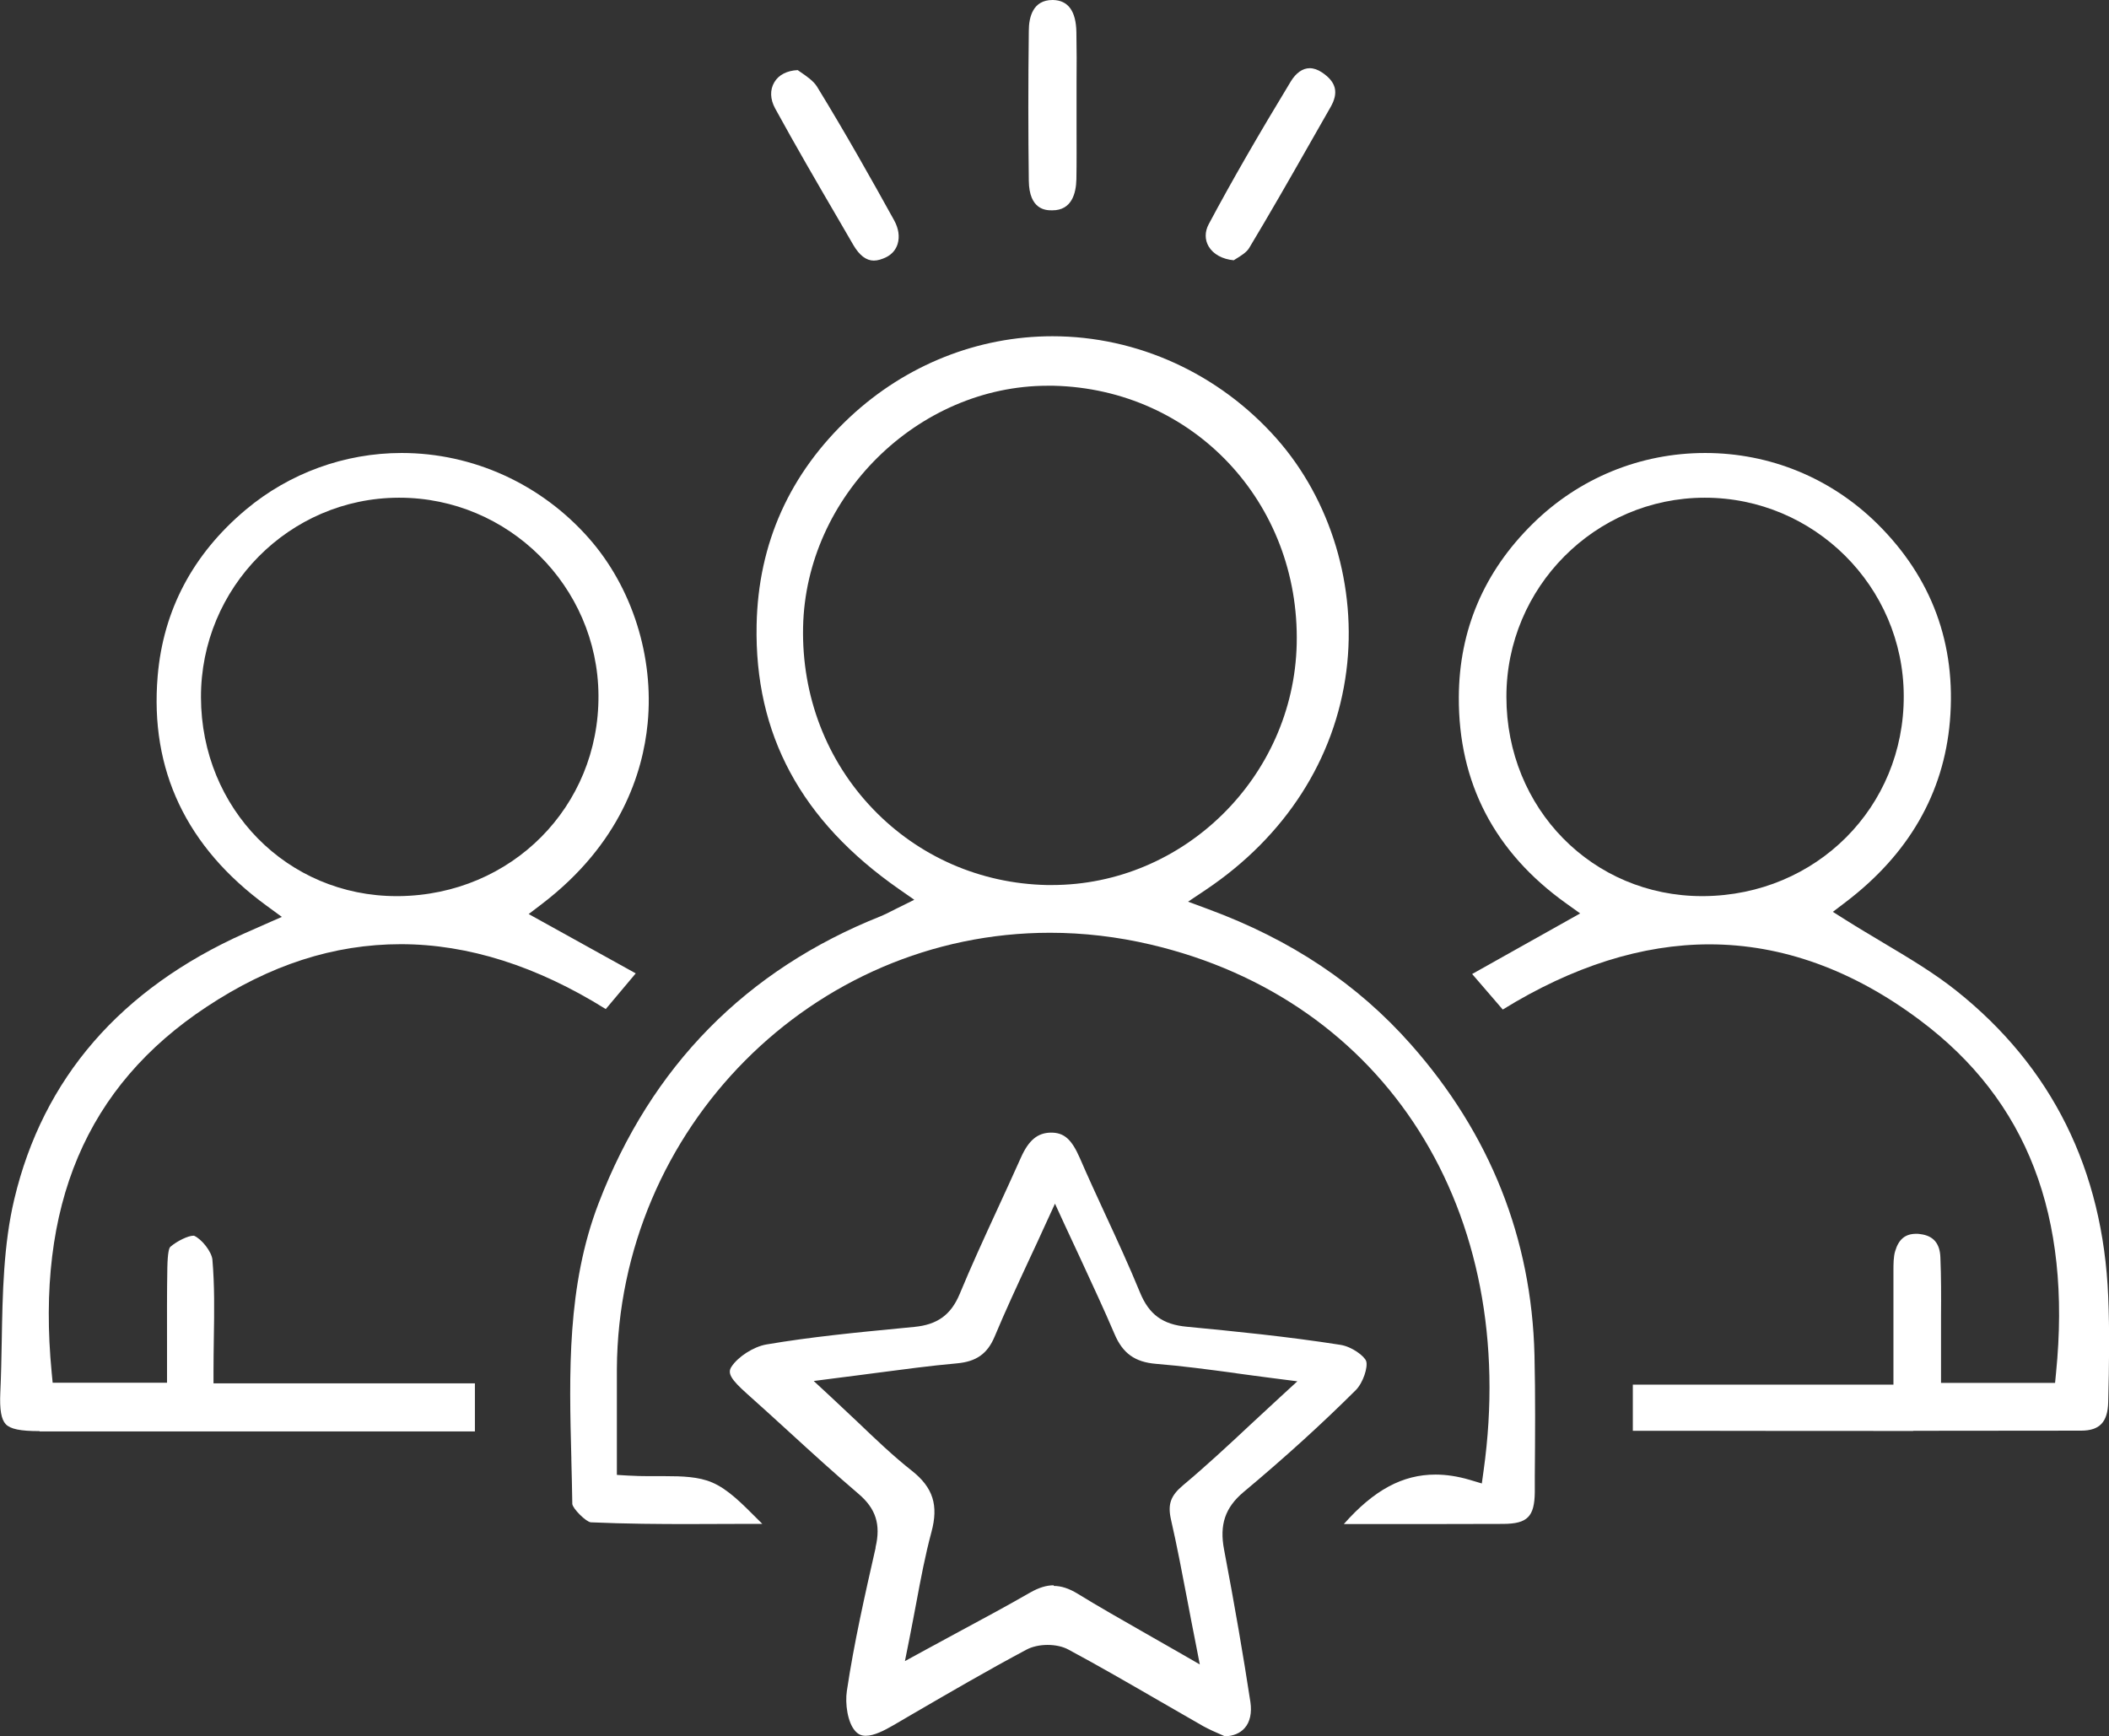
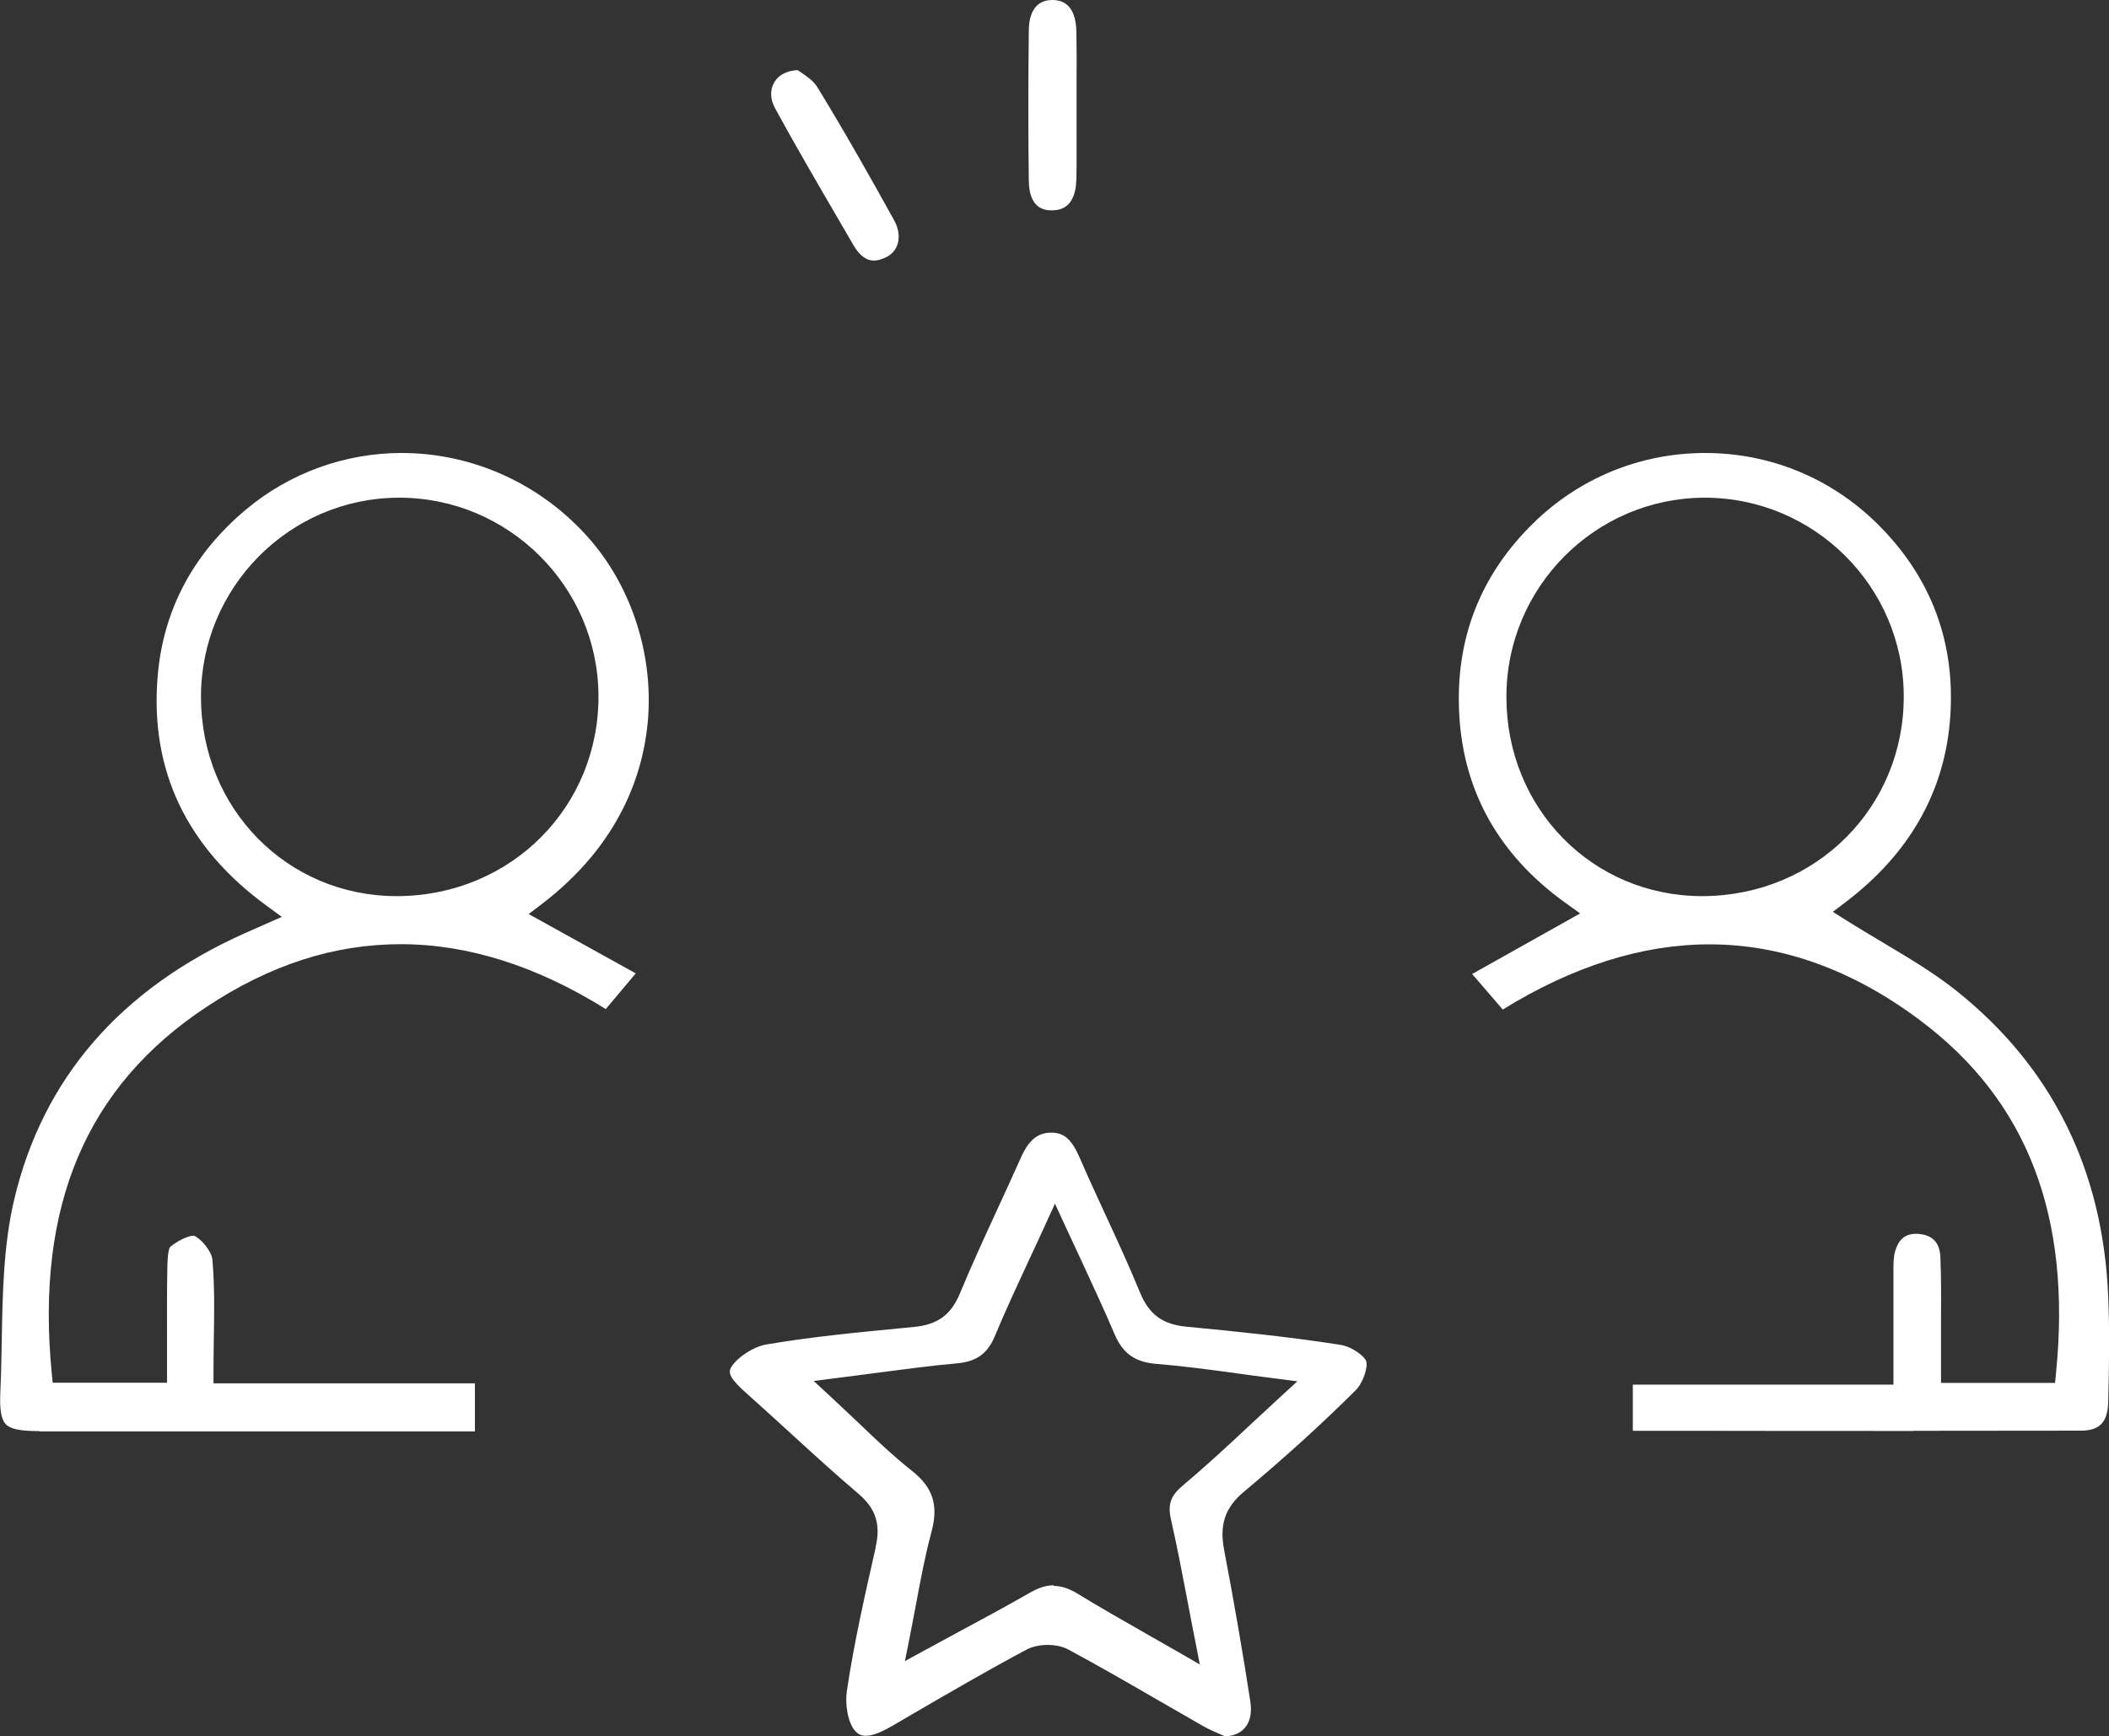
<svg xmlns="http://www.w3.org/2000/svg" id="Layer_2" data-name="Layer 2" viewBox="0 0 132.96 109.46">
  <rect x="0" y="0" width="132.96" height="109.46" fill="#333333" stroke="none" />
  <defs>
    <style>
      .cls-1 {
        fill: #fff;
      }
    </style>
  </defs>
  <g id="Layer_1-2" data-name="Layer 1">
    <g>
-       <path class="cls-1" d="M84.72,96.09c1.9-2.15,3.71-3.12,5.78-3.12.68,0,1.4.11,2.15.33l.77.23.11-.79c2.3-16.37-6.14-29.71-21-33.19-2.09-.49-4.22-.74-6.33-.74-14.96,0-27.21,12.33-27.31,27.49,0,1.36,0,2.72,0,4.1v2.59s.65.04.65.04c.5.03,1,.04,1.38.04.18,0,1.04,0,1.04,0,1.02,0,2.09.03,2.94.4,1,.43,1.86,1.31,2.86,2.31.1.1.2.2.3.3-.55,0-1.09,0-1.62,0-1.05,0-2.08.01-3.1.01-1.66,0-3.86-.01-6.09-.11-.3-.02-1.15-.87-1.17-1.16-.01-.93-.04-1.86-.06-2.79v-.09c-.14-5.35-.28-10.88,1.72-16.08,3.31-8.63,9.3-14.72,17.8-18.1.22-.09.42-.19.65-.31.13-.06.26-.13.4-.2l1.05-.52-.96-.67c-6.18-4.31-9.12-9.76-8.98-16.66.1-5.15,2.09-9.56,5.9-13.12,3.51-3.27,8.04-5.08,12.75-5.08,5.35,0,10.5,2.35,14.13,6.45,3.43,3.88,5.08,9.36,4.4,14.66-.71,5.54-3.85,10.43-8.86,13.79l-1.12.75,1.27.47c5.23,1.93,9.41,4.72,12.78,8.53,4.99,5.64,7.61,12.23,7.79,19.59.06,2.54.04,5.12.02,7.63v1.01c-.02,1.54-.46,1.99-1.98,2-1.58,0-3.15.01-4.74.01h-5.31ZM66.06,24.32c-8.19,0-15.26,6.97-15.43,15.22-.09,4.33,1.47,8.41,4.41,11.47,2.88,3,6.77,4.7,10.96,4.79.1,0,.2,0,.31,0,8.32,0,15.25-6.82,15.44-15.2.2-8.92-6.53-16.07-15.33-16.28-.11,0-.23,0-.34,0Z" />
      <path class="cls-1" d="M120.62,90.22c-4.72,0-9.44,0-14.17-.01h-3.51v-2.91h16.43v-2.48c0-1.54,0-3.02,0-4.51v-.17c0-.44,0-.9.11-1.26.22-.74.63-1.09,1.32-1.09.09,0,.18,0,.27.02.81.1,1.23.58,1.26,1.47.05,1.21.05,2.46.04,3.66,0,.51,0,1.02,0,1.53,0,.43,0,.87,0,1.33v1.39s7.19,0,7.19,0l.06-.62c.99-9.91-1.82-17.19-8.57-22.24-4.24-3.18-8.71-4.79-13.28-4.79-4.23,0-8.61,1.38-13.03,4.11l-1.93-2.24,6.81-3.82-.88-.63c-4.52-3.23-6.8-7.61-6.77-13.02.02-4.22,1.59-7.9,4.66-10.92,2.92-2.88,6.78-4.46,10.87-4.46s7.92,1.58,10.83,4.44c3.46,3.41,5.01,7.61,4.6,12.47-.39,4.55-2.6,8.39-6.59,11.42l-.79.6.84.53c.76.48,1.54.94,2.29,1.39,1.66.99,3.23,1.92,4.65,3.05,6.03,4.8,9.25,11.29,9.58,19.29.09,2.14.06,4.28,0,6.65-.03,1.26-.54,1.8-1.71,1.8-3.53,0-7.06.01-10.58.01ZM107.46,31.38c-6.89.01-12.5,5.65-12.49,12.56,0,7.04,5.43,12.56,12.34,12.56h.1c7.1-.06,12.64-5.61,12.61-12.63-.02-6.89-5.65-12.49-12.54-12.49h-.02Z" />
      <path class="cls-1" d="M2.48,90.23c-1.2,0-1.83-.13-2.12-.44-.28-.3-.39-.91-.34-1.99.05-1.07.07-2.16.09-3.22.05-3.01.11-6.11.79-8.97,1.81-7.62,6.69-13.26,14.53-16.77.22-.1,1.72-.76,1.72-.76l.62-.27-.97-.71c-5.05-3.69-7.36-8.56-6.86-14.47.35-4.16,2.22-7.69,5.55-10.49,2.75-2.31,6.24-3.58,9.83-3.58,4.5,0,8.8,1.96,11.81,5.38,2.73,3.1,4.11,7.47,3.7,11.67-.3,3.1-1.7,7.59-6.66,11.38l-.84.64,6.75,3.74-1.89,2.25c-4.34-2.71-8.68-4.09-12.92-4.09s-8.27,1.32-12.23,3.94c-7.6,5.01-10.8,12.56-9.78,23.09l.06.62h7.21v-.69c0-.55,0-1.1,0-1.65v-.15c0-1.56-.01-3.18.02-4.77.02-.95.11-1.24.19-1.31.43-.37,1.12-.7,1.45-.7.03,0,.04,0,.04,0,.49.21,1.11,1.01,1.16,1.5.14,1.62.12,3.26.09,5-.01.7-.02,1.4-.02,2.12v.69h16.48v3.03h-15.24c-4.06,0-8.13,0-12.19,0ZM25.13,31.38c-6.89.02-12.48,5.67-12.46,12.59.02,7.02,5.44,12.53,12.34,12.53h.14c7.1-.08,12.63-5.64,12.58-12.67-.05-6.86-5.68-12.45-12.55-12.45h-.05Z" />
      <path class="cls-1" d="M76.97,109.36c-.33-.14-.73-.32-1.1-.52-.93-.53-1.85-1.06-2.78-1.6-1.87-1.08-3.8-2.2-5.74-3.24-.35-.19-.82-.29-1.31-.29s-.98.11-1.33.3c-2.44,1.3-4.86,2.71-7.2,4.07l-1.18.69c-.57.33-1.22.67-1.75.67-.27,0-.48-.09-.67-.31-.48-.54-.64-1.73-.52-2.52.45-3.02,1.14-6.06,1.81-9.01v-.05c.34-1.44.01-2.44-1.07-3.36-1.49-1.27-2.96-2.61-4.38-3.91-.88-.8-1.77-1.62-2.65-2.4-1.02-.91-1.25-1.3-.99-1.7.41-.64,1.4-1.27,2.19-1.41,2.81-.48,5.71-.76,8.52-1.03l.82-.08c1.46-.14,2.31-.76,2.86-2.07.74-1.79,1.57-3.59,2.37-5.33.5-1.09,1.01-2.19,1.49-3.27.49-1.1,1.05-1.57,1.9-1.58.83,0,1.3.42,1.82,1.61.51,1.18,1.06,2.37,1.59,3.52.75,1.62,1.52,3.29,2.2,4.95.57,1.39,1.43,2.02,2.96,2.16,2.94.28,6.36.62,9.67,1.14.73.11,1.53.72,1.63,1.03.12.37-.19,1.36-.66,1.83-2.14,2.13-4.45,4.23-7.08,6.43-1.15.97-1.52,2.05-1.22,3.62.68,3.58,1.22,6.73,1.66,9.61.1.67-.02,1.26-.36,1.64-.29.33-.72.51-1.25.52-.07-.03-.15-.07-.23-.1ZM66.43,99.99c.48,0,.96.16,1.49.48,1.38.85,2.8,1.65,4.3,2.51.68.39,1.37.78,2.1,1.2l1.32.76-.29-1.49c-.17-.84-.32-1.64-.47-2.43-.35-1.82-.67-3.53-1.06-5.23-.21-.95-.02-1.49.77-2.15,1.42-1.19,2.78-2.45,4.21-3.79.61-.57,1.24-1.15,1.89-1.75l1.1-1.01-1.48-.19c-.81-.1-1.58-.21-2.33-.31l-.11-.02c-1.73-.23-3.36-.45-4.98-.58-1.34-.11-2.11-.66-2.63-1.89-.66-1.55-1.37-3.06-2.11-4.67-.33-.7-.66-1.42-1.01-2.17l-.63-1.37-.63,1.37c-.33.73-.65,1.42-.97,2.1l-.06.13c-.76,1.64-1.48,3.19-2.14,4.77-.46,1.1-1.16,1.59-2.4,1.7-1.69.15-3.37.38-5.14.61-.78.1-1.57.21-2.4.31l-1.47.19,1.09,1.01c.58.54,1.13,1.06,1.66,1.56,1.17,1.12,2.27,2.17,3.45,3.1,1.32,1.05,1.68,2.16,1.22,3.86-.39,1.45-.67,2.93-.96,4.49-.14.73-.27,1.44-.42,2.19l-.29,1.45,1.3-.71c.74-.4,1.45-.79,2.14-1.16,1.56-.84,3.03-1.63,4.47-2.46.53-.3,1.01-.45,1.47-.45Z" />
      <path class="cls-1" d="M66.3,13.26c-.35,0-1.42-.02-1.44-1.87-.04-3.04-.04-6.13,0-9.44,0-.89.27-1.95,1.49-1.95h.04c.95.02,1.45.7,1.47,2.04.02,1.05.02,2.13.01,3.17,0,.46,0,.92,0,1.38,0,.46,0,.92,0,1.38v.08c0,1.09.01,2.18-.01,3.25-.02.9-.3,1.96-1.51,1.96h-.04Z" />
-       <path class="cls-1" d="M77.79,16.41c-.71-.06-1.3-.38-1.59-.87-.25-.42-.25-.93,0-1.4,1.46-2.74,3.16-5.68,5.18-9.01.33-.54.75-.83,1.19-.83.25,0,.51.09.78.27.89.6,1.06,1.27.53,2.19-.46.81-.92,1.61-1.38,2.42-1.21,2.13-2.47,4.33-3.75,6.46-.16.27-.55.51-.83.68-.05.03-.1.06-.14.09Z" />
      <path class="cls-1" d="M55.09,16.43c-.48,0-.91-.33-1.29-.98l-.97-1.67c-1.32-2.26-2.68-4.6-3.96-6.94-.32-.58-.34-1.18-.05-1.66.27-.46.8-.73,1.47-.76.06.04.13.09.2.14.35.24.78.53,1.01.89,1.78,2.9,3.46,5.89,4.87,8.44.28.51.36,1.03.22,1.49-.11.36-.35.64-.69.82-.3.15-.57.23-.81.23Z" />
    </g>
  </g>
</svg>